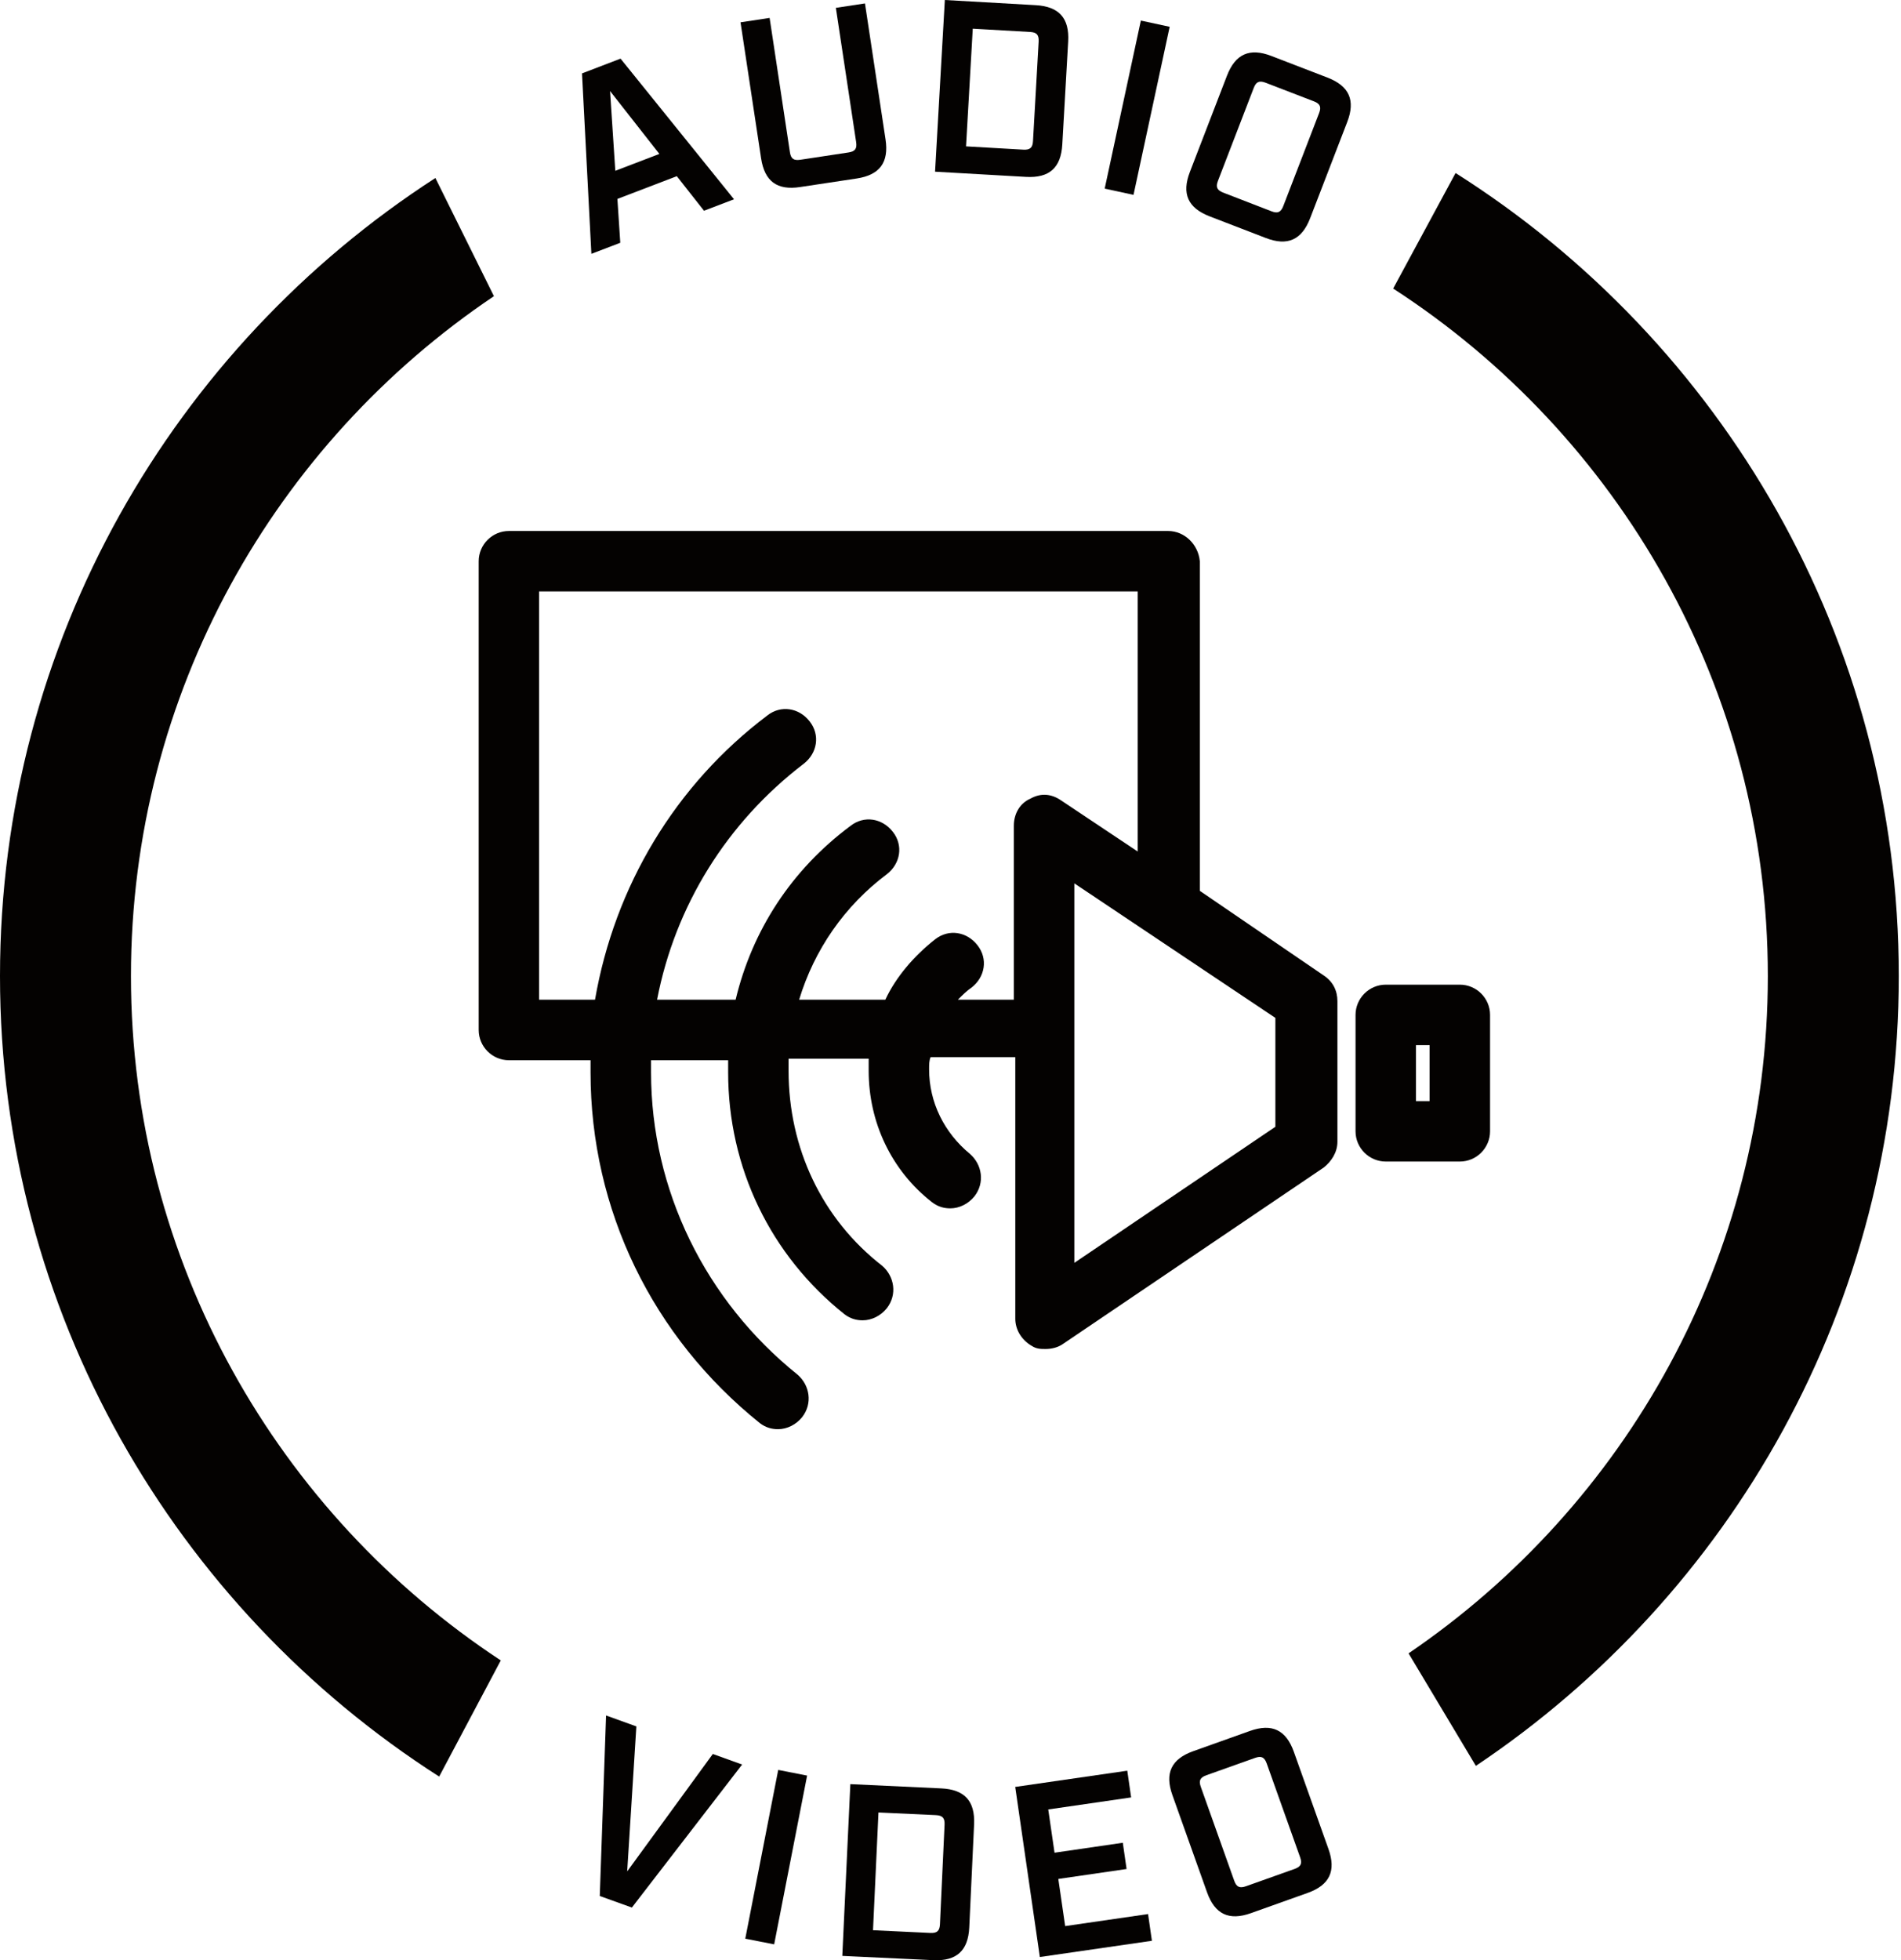
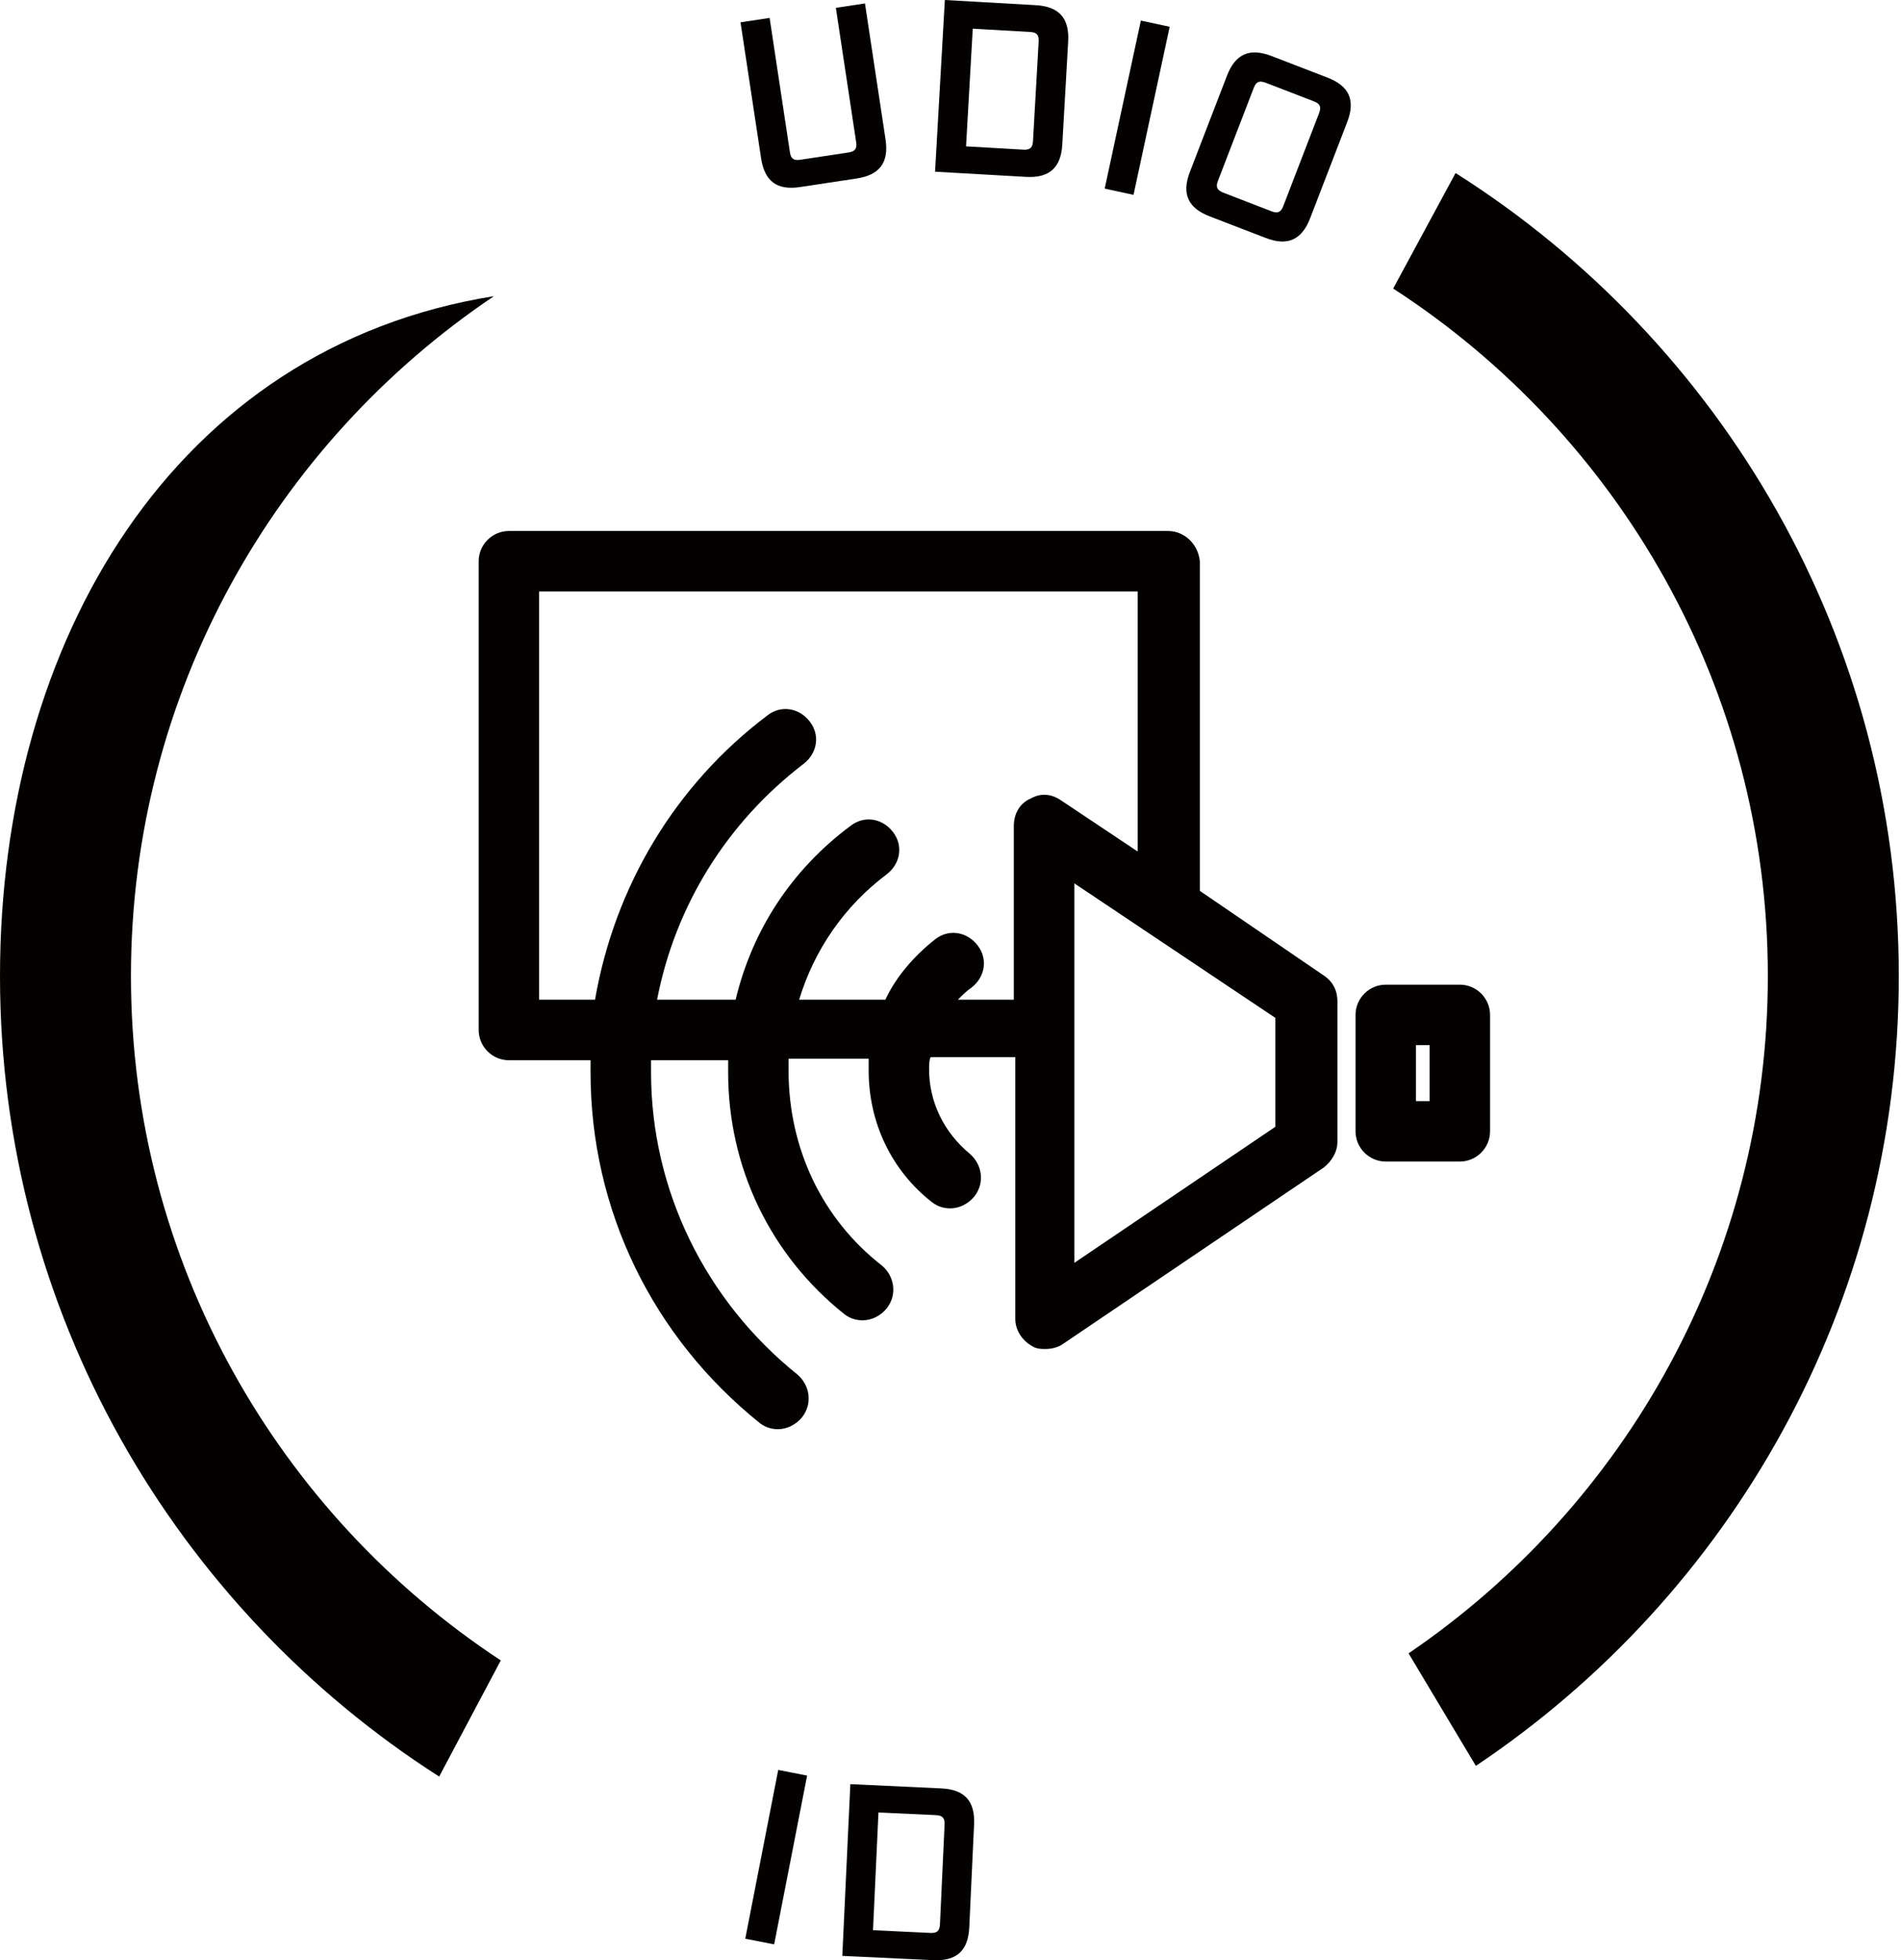
<svg xmlns="http://www.w3.org/2000/svg" width="194" height="200" viewBox="0 0 194 200" fill="none">
  <path d="M193.775 99.586C193.775 65.141 175.699 34.837 148.544 17.654L142.176 29.44C165.17 44.332 180.411 70.21 180.411 99.586C180.411 128.284 165.862 153.648 143.746 168.689L150.614 180.168C176.62 162.771 193.775 133.145 193.775 99.586Z" fill="#040201" />
-   <path d="M44.817 181.261L51.106 169.41C28.391 154.469 13.364 128.748 13.364 99.586C13.364 70.717 28.084 45.231 50.407 30.218L44.432 18.161C17.718 35.43 0 65.477 0 99.586C0 133.859 17.89 164.028 44.817 181.261Z" fill="#040201" />
-   <path d="M69.068 17.975L63.007 20.296L63.3 24.771L60.351 25.899L59.395 7.489L63.328 5.982L74.907 20.331L71.845 21.502L69.068 17.975ZM67.29 15.705L62.257 9.288L62.793 17.426L67.29 15.705Z" fill="#040201" />
+   <path d="M44.817 181.261L51.106 169.41C28.391 154.469 13.364 128.748 13.364 99.586C13.364 70.717 28.084 45.231 50.407 30.218C17.718 35.43 0 65.477 0 99.586C0 133.859 17.89 164.028 44.817 181.261Z" fill="#040201" />
  <path d="M77.67 16.148L75.571 2.277L78.541 1.828L80.611 15.527C80.711 16.198 80.996 16.405 81.689 16.298L86.593 15.555C87.264 15.455 87.471 15.17 87.371 14.499L85.301 0.8L88.271 0.35L90.37 14.22C90.727 16.576 89.777 17.854 87.428 18.211L81.66 19.082C79.305 19.446 78.027 18.504 77.67 16.148Z" fill="#040201" />
  <path d="M96.423 0L105.704 0.528C108.081 0.664 109.145 1.856 109.009 4.233L108.409 14.742C108.274 17.119 107.082 18.183 104.704 18.047L95.424 17.518L96.423 0ZM104.44 15.27C105.118 15.306 105.383 15.07 105.418 14.399L105.996 4.24C106.032 3.562 105.797 3.298 105.126 3.262L99.272 2.927L98.586 14.934L104.44 15.27Z" fill="#040201" />
  <path d="M116.426 2.099L119.367 2.734L115.677 19.881L112.735 19.246L116.426 2.099Z" fill="#040201" />
  <path d="M121.431 17.54L125.214 7.724C126.071 5.504 127.527 4.854 129.747 5.711L135.472 7.917C137.693 8.774 138.342 10.23 137.486 12.45L133.702 22.266C132.845 24.486 131.389 25.136 129.169 24.279L123.444 22.073C121.223 21.216 120.574 19.76 121.431 17.54ZM129.761 21.559C130.39 21.802 130.718 21.659 130.961 21.024L134.616 11.536C134.859 10.908 134.716 10.58 134.08 10.337L129.169 8.445C128.512 8.195 128.191 8.338 127.948 8.966L124.293 18.454C124.05 19.082 124.193 19.41 124.85 19.66L129.761 21.559Z" fill="#040201" />
-   <path d="M61.85 175.028L64.941 176.142L64.006 190.934L72.744 178.955L75.735 180.033L64.484 194.624L61.208 193.446L61.85 175.028Z" fill="#040201" />
  <path d="M79.419 180.582L82.367 181.161L79.005 198.379L76.056 197.801L79.419 180.582Z" fill="#040201" />
  <path d="M86.779 182.032L96.067 182.467C98.444 182.581 99.514 183.759 99.407 186.136L98.915 196.652C98.801 199.029 97.623 200.1 95.246 199.993L85.958 199.557L86.779 182.032ZM94.953 197.216C95.631 197.244 95.888 197.009 95.924 196.331L96.395 186.165C96.423 185.487 96.188 185.23 95.51 185.194L89.649 184.923L89.092 196.937L94.953 197.216Z" fill="#040201" />
-   <path d="M103.605 182.317L115.041 180.661L115.434 183.388L106.975 184.616L107.617 189.028L114.584 188.014L114.97 190.691L108.002 191.705L108.702 196.516L117.162 195.288L117.554 198.015L106.118 199.671L103.605 182.317Z" fill="#040201" />
-   <path d="M123.18 193.068L119.646 183.152C118.846 180.911 119.532 179.469 121.773 178.669L127.556 176.606C129.797 175.807 131.239 176.492 132.039 178.733L135.572 188.649C136.372 190.891 135.687 192.333 133.445 193.132L127.663 195.195C125.421 195.995 123.979 195.31 123.18 193.068ZM132.117 190.684C132.753 190.455 132.91 190.134 132.681 189.499L129.269 179.919C129.04 179.283 128.719 179.126 128.084 179.355L123.13 181.118C122.466 181.353 122.316 181.675 122.544 182.31L125.956 191.89C126.185 192.526 126.506 192.683 127.163 192.447L132.117 190.684Z" fill="#040201" />
  <path d="M119.203 54.176H51.935C50.236 54.176 48.851 55.568 48.851 57.26V105.09C48.851 106.789 50.243 108.174 51.935 108.174H60.266C60.266 108.638 60.266 109.102 60.266 109.409C60.266 123.451 66.591 136.408 77.549 145.203C78.162 145.667 78.784 145.817 79.397 145.817C80.326 145.817 81.246 145.353 81.867 144.582C82.945 143.19 82.638 141.341 81.403 140.263C71.995 132.703 66.441 121.438 66.441 109.409C66.441 108.945 66.441 108.481 66.441 108.174H74.308C74.308 108.638 74.308 109.102 74.308 109.409C74.308 119.132 78.626 128.077 86.186 134.095C86.8 134.559 87.421 134.709 88.035 134.709C88.963 134.709 89.884 134.245 90.505 133.474C91.583 132.082 91.276 130.233 90.041 129.155C83.873 124.372 80.475 117.119 80.475 109.252C80.475 108.788 80.475 108.324 80.475 108.017H88.649C88.649 108.481 88.649 108.945 88.649 109.252C88.649 114.499 90.962 119.432 95.131 122.673C95.745 123.137 96.366 123.287 96.98 123.287C97.908 123.287 98.829 122.823 99.45 122.052C100.528 120.66 100.221 118.811 98.986 117.733C96.366 115.57 94.817 112.486 94.817 109.095C94.817 108.631 94.817 108.167 94.974 107.86H103.612V134.552C103.612 135.63 104.226 136.715 105.311 137.329C105.775 137.636 106.239 137.636 106.703 137.636C107.317 137.636 107.938 137.478 108.402 137.172L135.094 119.118C135.865 118.504 136.486 117.576 136.486 116.498V102.149C136.486 101.071 136.022 100.143 135.094 99.529L122.444 90.891V57.26C122.287 55.561 120.902 54.176 119.203 54.176ZM105.161 81.482C104.083 81.946 103.462 83.024 103.462 84.259V101.999H97.751C98.215 101.535 98.679 101.071 99.143 100.764C100.535 99.686 100.842 97.83 99.757 96.445C98.679 95.053 96.823 94.746 95.438 95.831C93.275 97.53 91.426 99.686 90.348 101.999H81.553C83.095 96.909 86.179 92.433 90.505 89.192C91.897 88.114 92.204 86.258 91.119 84.873C90.041 83.481 88.185 83.174 86.8 84.259C80.782 88.735 76.77 94.903 75.071 101.999H67.055C68.903 92.433 74.15 83.945 82.017 77.927C83.409 76.849 83.716 74.993 82.631 73.608C81.553 72.216 79.697 71.909 78.312 72.994C68.903 80.09 62.728 90.427 60.722 101.999H55.011V60.344H116.105V86.879L108.238 81.632C107.324 81.018 106.246 80.868 105.161 81.482ZM130.154 103.855V114.963L109.637 128.848V105.09V90.127L130.154 103.855Z" fill="#040201" />
  <path d="M148.979 100.464H141.419C139.72 100.464 138.335 101.856 138.335 103.548V115.427C138.335 117.126 139.727 118.511 141.419 118.511H148.979C150.678 118.511 152.063 117.119 152.063 115.427V103.548C152.063 101.849 150.678 100.464 148.979 100.464ZM145.895 112.343H144.503V106.632H145.895V112.343Z" fill="#040201" />
</svg>